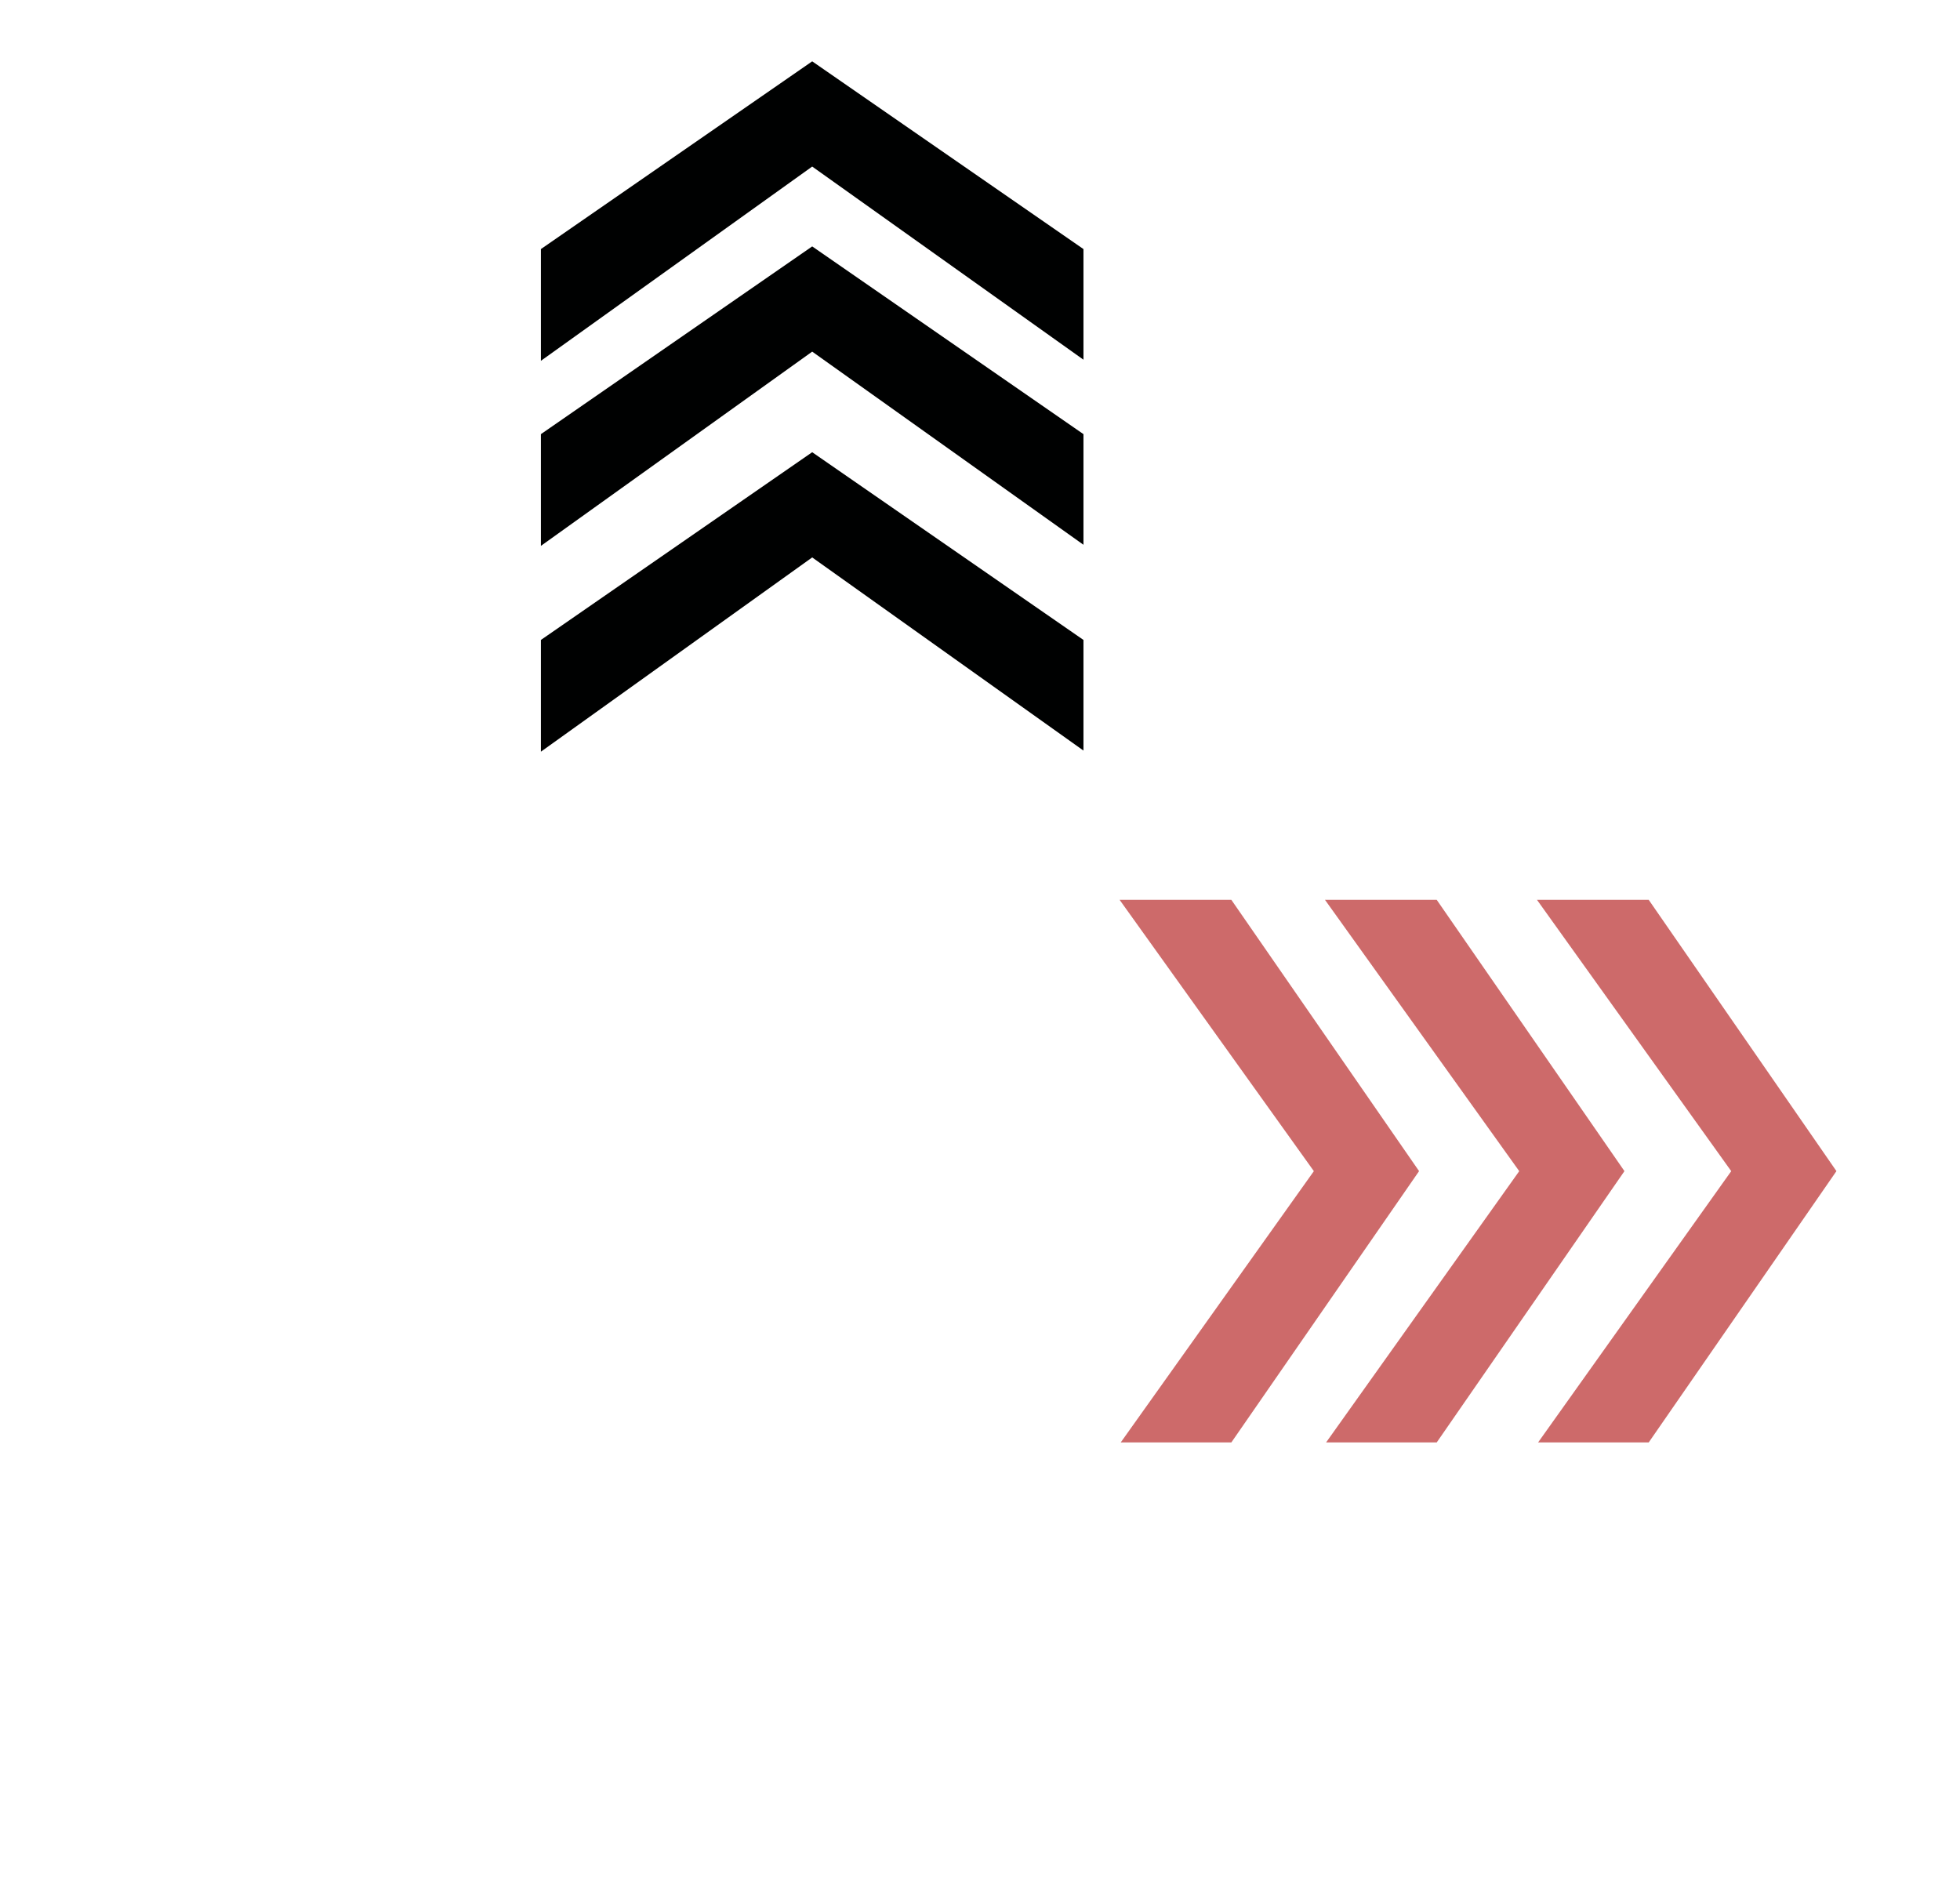
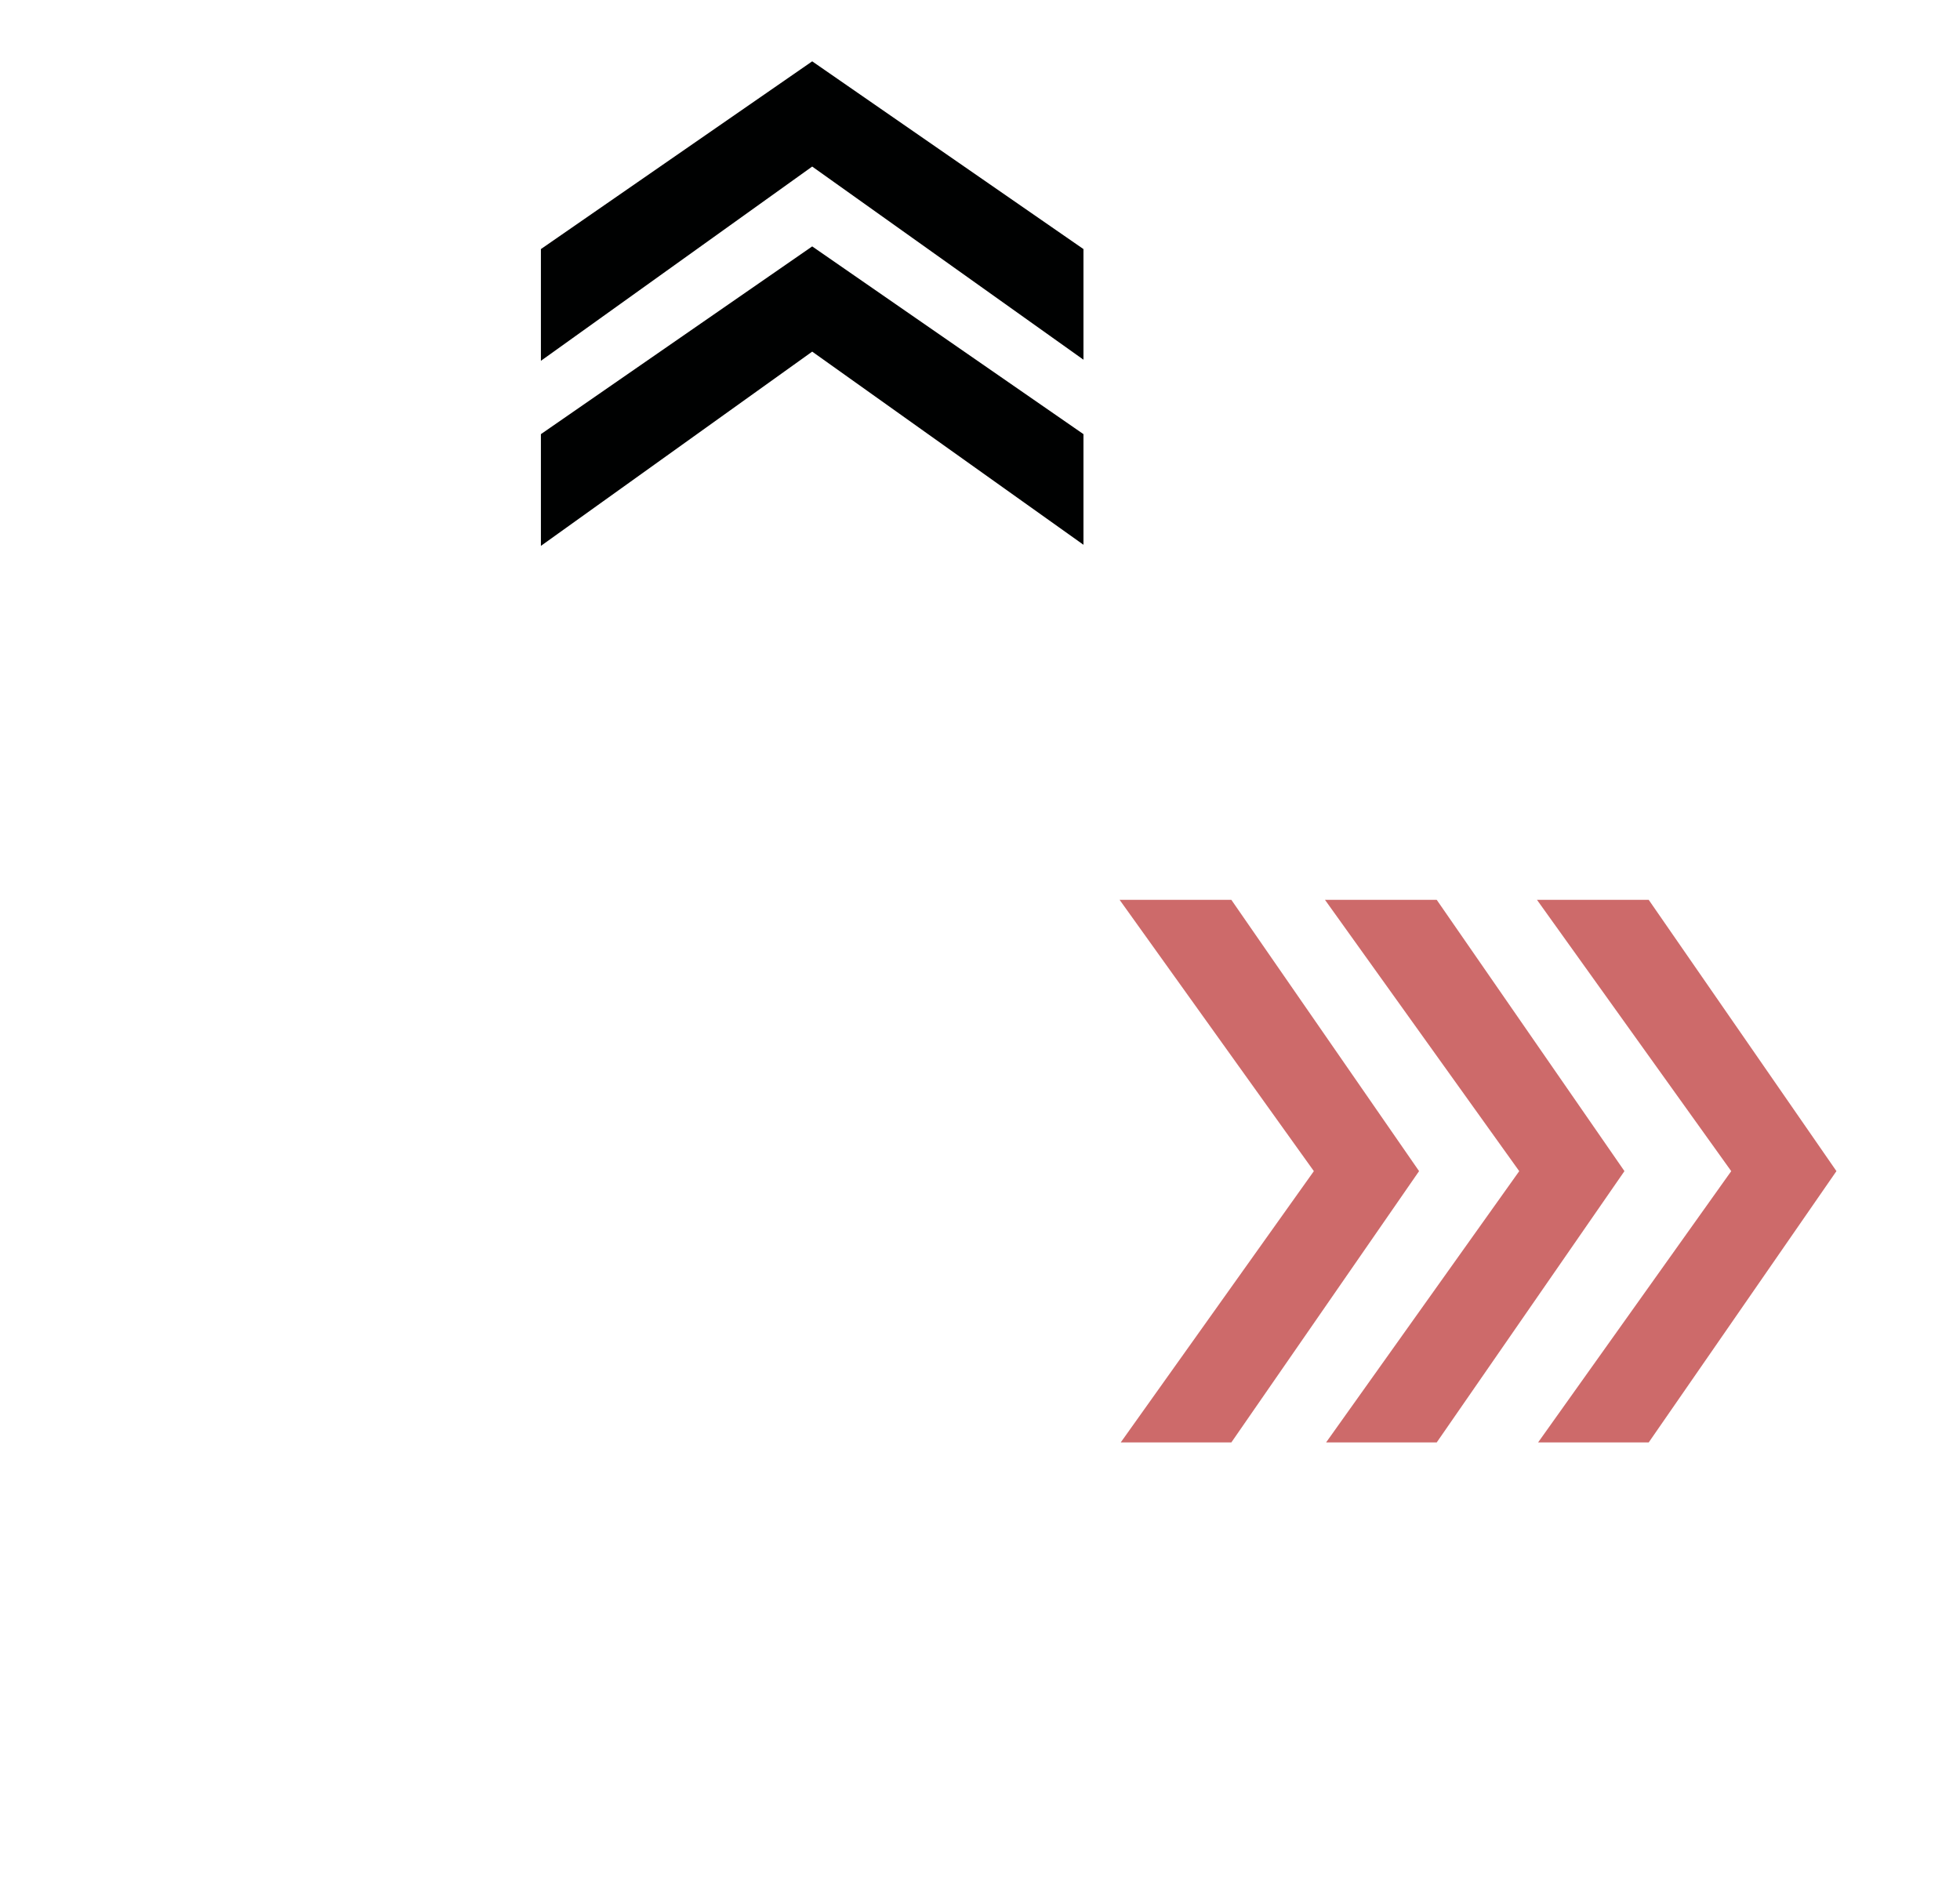
<svg xmlns="http://www.w3.org/2000/svg" id="eXYxdHlAyaL1" viewBox="0 0 985.46 956.13" shape-rendering="geometricPrecision" text-rendering="geometricPrecision">
  <style>
#eXYxdHlAyaL5_to {animation: eXYxdHlAyaL5_to__to 500ms linear infinite normal forwards}@keyframes eXYxdHlAyaL5_to__to { 0% {transform: translate(-638.21px,-588.825px)} 20% {transform: translate(-534.953px,-588.825px)} 40% {transform: translate(-534.953px,-588.825px)} 60% {transform: translate(-428.364px,-588.825px)} 100% {transform: translate(-428.364px,-588.825px)}} #eXYxdHlAyaL5 {animation: eXYxdHlAyaL5_c_o 500ms linear infinite normal forwards}@keyframes eXYxdHlAyaL5_c_o { 0% {opacity: 1} 40% {opacity: 1} 60% {opacity: 0} 100% {opacity: 0}} #eXYxdHlAyaL6_to {animation: eXYxdHlAyaL6_to__to 500ms linear infinite normal forwards}@keyframes eXYxdHlAyaL6_to__to { 0% {transform: translate(-534.953px,-588.825px)} 20% {transform: translate(-534.953px,-588.825px)} 40% {transform: translate(-428.364px,-588.825px)} 100% {transform: translate(-428.364px,-588.825px)}} #eXYxdHlAyaL6 {animation: eXYxdHlAyaL6_c_o 500ms linear infinite normal forwards}@keyframes eXYxdHlAyaL6_c_o { 0% {opacity: 1} 40% {opacity: 1} 60% {opacity: 0} 100% {opacity: 0}} #eXYxdHlAyaL7_to {animation: eXYxdHlAyaL7_to__to 500ms linear infinite normal forwards}@keyframes eXYxdHlAyaL7_to__to { 0% {transform: translate(-428.364px,-588.825px)} 60% {transform: translate(-428.364px,-588.825px)} 100% {transform: translate(-366.24px,-588.825px)}} #eXYxdHlAyaL7 {animation: eXYxdHlAyaL7_c_o 500ms linear infinite normal forwards}@keyframes eXYxdHlAyaL7_c_o { 0% {opacity: 1} 60% {opacity: 1} 100% {opacity: 0}} #eXYxdHlAyaL9_to {animation: eXYxdHlAyaL9_to__to 500ms linear infinite normal forwards}@keyframes eXYxdHlAyaL9_to__to { 0% {transform: translate(-408.355px,-306.195px)} 20% {transform: translate(-408.355px,-407.787px)} 40% {transform: translate(-408.355px,-502.787px)} 60% {transform: translate(-408.355px,-502.787px)} 100% {transform: translate(-408.355px,-502.787px)}} #eXYxdHlAyaL9 {animation: eXYxdHlAyaL9_c_o 500ms linear infinite normal forwards}@keyframes eXYxdHlAyaL9_c_o { 0% {opacity: 1} 40% {opacity: 1} 60% {opacity: 0} 100% {opacity: 0}} #eXYxdHlAyaL10_to {animation: eXYxdHlAyaL10_to__to 500ms linear infinite normal forwards}@keyframes eXYxdHlAyaL10_to__to { 0% {transform: translate(-408.355px,-409.669px)} 20% {transform: translate(-408.355px,-409.669px)} 40% {transform: translate(-408.355px,-502.717px)} 60% {transform: translate(-408.355px,-502.717px)} 100% {transform: translate(-408.355px,-502.717px)}} #eXYxdHlAyaL10 {animation: eXYxdHlAyaL10_c_o 500ms linear infinite normal forwards}@keyframes eXYxdHlAyaL10_c_o { 0% {opacity: 1} 60% {opacity: 1} 80% {opacity: 0} 100% {opacity: 0}} #eXYxdHlAyaL11_to {animation: eXYxdHlAyaL11_to__to 500ms linear infinite normal forwards}@keyframes eXYxdHlAyaL11_to__to { 0% {transform: translate(-408.355px,-502.717px)} 60% {transform: translate(-408.355px,-502.717px)} 80% {transform: translate(-408.355px,-533.558px)} 100% {transform: translate(-408.355px,-533.558px)}} #eXYxdHlAyaL11 {animation: eXYxdHlAyaL11_c_o 500ms linear infinite normal forwards}@keyframes eXYxdHlAyaL11_c_o { 0% {opacity: 1} 80% {opacity: 1} 100% {opacity: 0}}
</style>
  <g transform="translate(0-0)" clip-rule="evenodd">
    <g clip-rule="evenodd">
      <g transform="translate(638.21 588.825)" clip-rule="evenodd">
        <g id="eXYxdHlAyaL5_to" transform="translate(-638.21,-588.825)">
          <polygon id="eXYxdHlAyaL5" points="619.11,452.43 562.93,452.43 660.59,588.83 563.49,725.22 619.11,725.22 713.49,588.82" transform="translate(0,0)" clip-rule="evenodd" fill="#cd6a6a" />
        </g>
        <g id="eXYxdHlAyaL6_to" transform="translate(-534.953,-588.825)">
          <polygon id="eXYxdHlAyaL6" points="619.11,452.43 562.93,452.43 660.59,588.83 563.49,725.22 619.11,725.22 713.49,588.82" transform="translate(0,0)" clip-rule="evenodd" fill="#cd6a6a" />
        </g>
        <g id="eXYxdHlAyaL7_to" transform="translate(-428.364,-588.825)">
          <polygon id="eXYxdHlAyaL7" points="619.11,452.43 562.93,452.43 660.59,588.83 563.49,725.22 619.11,725.22 713.49,588.82" transform="translate(0,0)" clip-rule="evenodd" fill="#cd6a6a" />
        </g>
      </g>
      <g transform="translate(408.355 302.648)" clip-rule="evenodd">
        <g id="eXYxdHlAyaL9_to" transform="translate(-408.355,-306.195)">
-           <polygon id="eXYxdHlAyaL9" points="271.96,325.3 271.96,381.48 408.36,283.81 544.75,380.92 544.75,325.3 408.36,230.91" transform="translate(0,0)" clip-rule="evenodd" fill="#000101" />
-         </g>
+           </g>
        <g id="eXYxdHlAyaL10_to" transform="translate(-408.355,-409.669)">
          <polygon id="eXYxdHlAyaL10" points="271.96,325.3 271.96,381.48 408.36,283.81 544.75,380.92 544.75,325.3 408.36,230.91" transform="translate(0,0)" clip-rule="evenodd" fill="#000101" />
        </g>
        <g id="eXYxdHlAyaL11_to" transform="translate(-408.355,-502.717)">
          <polygon id="eXYxdHlAyaL11" points="271.96,325.3 271.96,381.48 408.36,283.81 544.75,380.92 544.75,325.3 408.36,230.91" transform="translate(0,0)" clip-rule="evenodd" fill="#000101" />
        </g>
      </g>
    </g>
    <rect width="985.46" height="956.13" rx="0" ry="0" clip-rule="evenodd" fill="none" fill-rule="evenodd" />
  </g>
</svg>